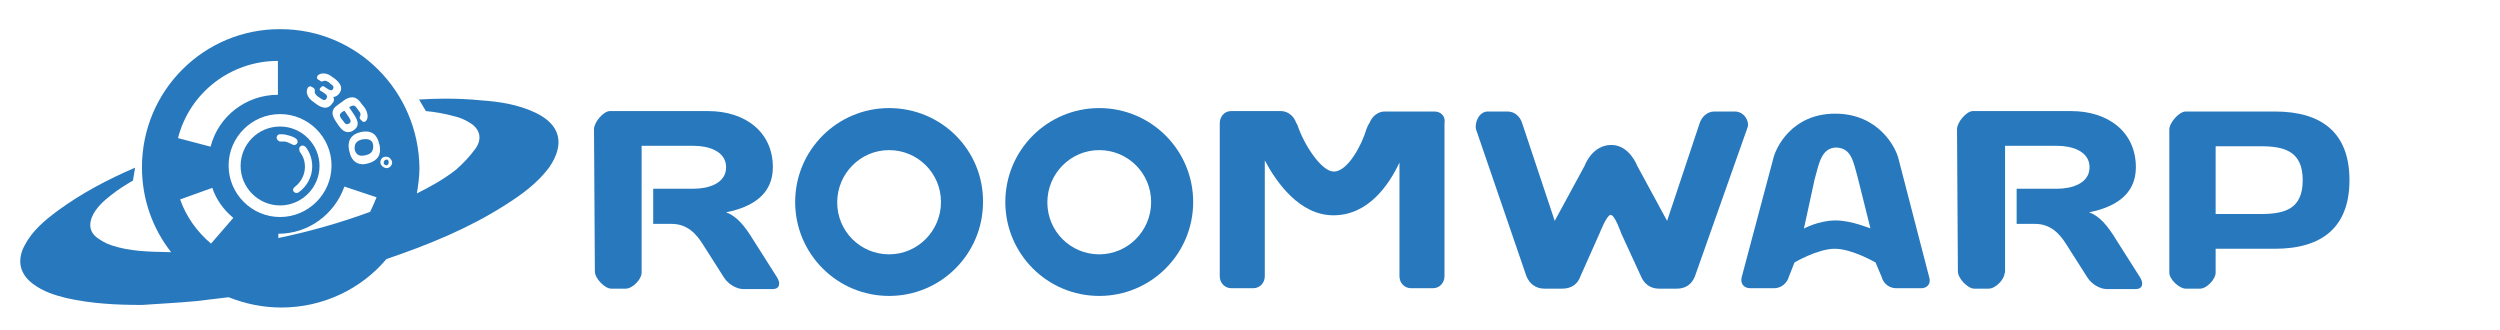
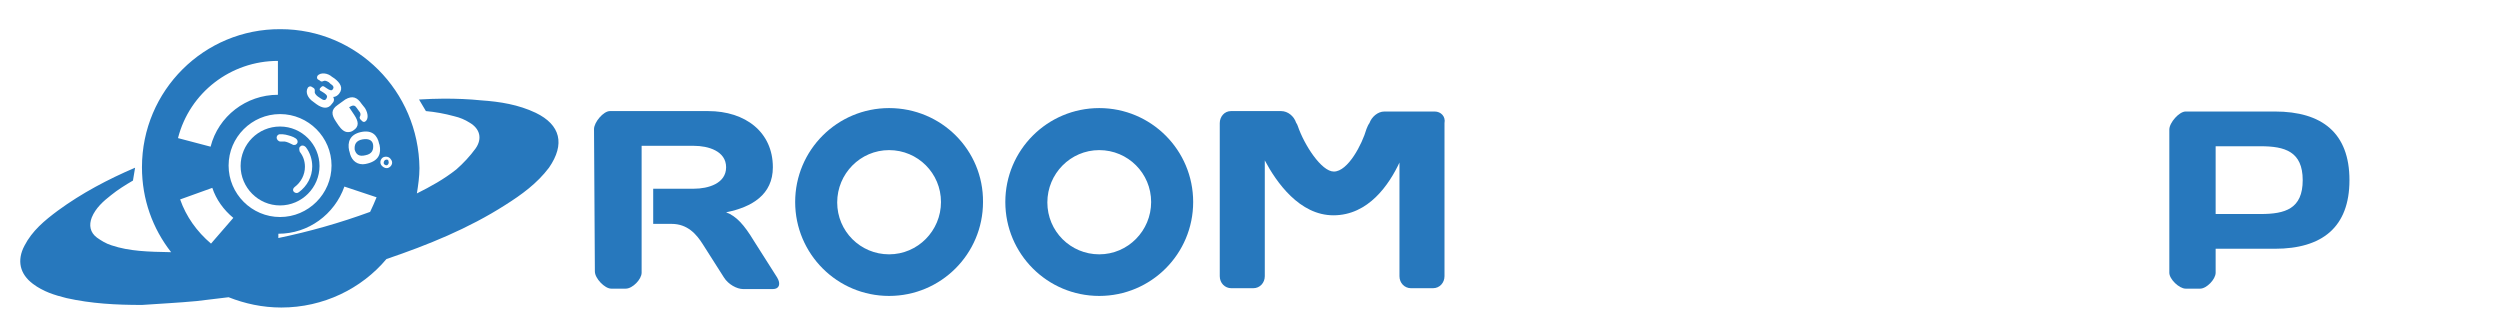
<svg xmlns="http://www.w3.org/2000/svg" version="1.1" id="レイヤー_1" x="0px" y="0px" viewBox="0 0 582.9 76.9" style="enable-background:new 0 0 582.9 76.9;" xml:space="preserve">
  <style type="text/css">
	.st0{fill:#2778BD;}
</style>
  <g>
-     <path class="st0" d="M404.5,26h-4.8c-1.6,0-2.9,1.2-3.4,2.7l-7.6,22.8l-7-12.9c0,0-1.8-4.8-6-4.8c-4.5,0-6.2,4.8-6.2,4.8l-7,12.9   l-7.6-22.8c-0.5-1.6-1.8-2.7-3.4-2.7H347c-2.3-0.1-3.3,3-2.8,4.3l11.7,34.1c0.7,1.7,2.1,2.9,4.2,2.9h4.2c2.1,0,3.6-1.1,4.2-2.9   l4.5-10.1c0,0,1.6-4.1,2.5-4.2c1-0.1,2.5,4.3,2.5,4.3l4.6,10c0.7,1.7,2.1,2.9,4.2,2.9h4.2c2.1,0,3.5-1.1,4.2-2.9l12.3-34.8   C407.9,28.3,406.7,26,404.5,26z" />
-     <path class="st0" d="M442.7,37.2c-0.6-2.8-4.7-10.7-14.8-10.7s-13.9,7.9-14.5,10.7l-7.3,27.4c-0.4,1.5,0.5,2.6,2,2.6h5.6   c1.6,0,3-1.2,3.4-2.7l1.3-3.3c0,0,5.4-3.2,9.4-3.2s9.5,3.2,9.5,3.2l1.4,3.3c0.4,1.6,1.8,2.7,3.4,2.7h5.6c1.7,0.1,2.6-1.1,2.1-2.6   L442.7,37.2z M428,51.4c-4,0-7.4,1.9-7.4,1.9l2.5-11.5c1-3.5,1.5-7.3,5-7.4c3.6,0.1,4,3.3,5,6.8l3,12   C436.2,53.4,431.9,51.4,428,51.4z" />
-     <path class="st0" d="M493.6,56.2c-2.3-3.8-4.1-5.8-6.5-6.7c6-1.2,10.9-4.1,10.9-10.5c0-8.2-6.4-13.1-15.1-13.1H460   c-1.5,0-3.7,2.6-3.7,4.2l0.2,33.2c0,1.6,2.3,4,3.8,4h3.4c1.6,0,3.7-2.2,3.7-3.7h0.1V34h12.2c3.3,0,7.5,1.2,7.5,5c0,3.8-4.2,5-7.5,5   h-9.5v8.2h4.3c3.7,0,5.8,2.4,7.3,4.8l4.9,7.7c1,1.6,3,2.7,4.5,2.7h6.8c1.5,0,1.9-1.2,1-2.7L493.6,56.2z" />
    <path class="st0" d="M175.8,56.2c-2.3-3.8-4.1-5.8-6.5-6.7c6-1.2,10.9-4.1,10.9-10.5c0-8.2-6.4-13.1-15.1-13.1h-22.9   c-1.5,0-3.7,2.6-3.7,4.2l0.2,33.2c0,1.6,2.3,4,3.8,4h3.4c1.6,0,3.7-2.2,3.7-3.7V34h12.2c3.3,0,7.5,1.2,7.5,5c0,3.8-4.2,5-7.5,5   h-9.5v8.2h4.3c3.7,0,5.8,2.4,7.3,4.8l4.9,7.7c1,1.6,3,2.7,4.5,2.7h6.9c1.5,0,1.9-1.2,1-2.7L175.8,56.2z" />
    <path class="st0" d="M530.4,26h-20.8c-1.5,0-3.8,2.6-3.8,4.2v33.4c0,1.5,2.3,3.7,3.8,3.7h3.4c1.5,0,3.6-2.2,3.6-3.7V58h13.8   c11,0,17.4-5,17.4-16S541.4,26,530.4,26z M527.1,49.9h-10.5V34.1h10.5c5.6,0,9.8,1.2,9.8,7.9S532.8,49.9,527.1,49.9z" />
    <path class="st0" d="M207.3,25.2c-12.1,0-21.9,9.8-21.9,21.9c0,12.1,9.8,21.9,21.9,21.9c12.1,0,21.9-9.8,21.9-21.9   C229.3,35,219.5,25.2,207.3,25.2z M207.3,59.3c-6.7,0-12.1-5.4-12.1-12.1S200.6,35,207.3,35c6.7,0,12.1,5.4,12.1,12.1   S214,59.3,207.3,59.3z" />
    <path class="st0" d="M256.3,25.2c-12.1,0-21.9,9.8-21.9,21.9c0,12.1,9.8,21.9,21.9,21.9c12.1,0,21.9-9.8,21.9-21.9   C278.2,35,268.4,25.2,256.3,25.2z M256.3,59.3c-6.7,0-12.1-5.4-12.1-12.1S249.6,35,256.3,35c6.7,0,12.1,5.4,12.1,12.1   S263,59.3,256.3,59.3z" />
    <path class="st0" d="M334.5,26h-11.7c-1.6,0-3,1.3-3.5,2.7c-0.3,0.4-0.5,0.9-0.7,1.4c-1,3.5-4.3,9.9-7.6,9.9   c-2.9,0-6.9-6.2-8.4-10.6c-0.1-0.3-0.2-0.5-0.4-0.8c-0.5-1.5-1.9-2.7-3.5-2.7h-11.7c-1.5,0-2.6,1.3-2.6,2.8v35.7   c0,1.6,1.2,2.8,2.7,2.8h5.1c1.6,0,2.7-1.3,2.7-2.8v-27c2.7,5.1,8.1,12.8,16,12.8c8.2,0,13-7.2,15.4-12.3v26.5   c0,1.6,1.2,2.8,2.7,2.8h5.1c1.6,0,2.7-1.3,2.7-2.8V28.7C337.1,27.2,336,26,334.5,26z" />
  </g>
  <g>
-     <path class="st0" d="M80.1,28.3c0.4,0.7,0.8,0.8,1.3,0.5s0.4-0.8,0-1.4l-1.1-1.6l-0.5,0.3c-0.7,0.5-0.7,0.9-0.2,1.6L80.1,28.3z" />
    <path class="st0" d="M84.5,32.5c-1.6,0.3-1.9,1.3-1.8,2.4c0.3,1,0.9,1.7,2.5,1.3c1.6-0.3,1.9-1.3,1.8-2.4   C86.9,32.9,86.2,32.2,84.5,32.5z" />
    <path class="st0" d="M89.8,37.3c-0.3,0.2-0.4,0.6-0.3,0.9c0.2,0.3,0.6,0.4,0.8,0.3c0.3-0.2,0.4-0.6,0.3-0.8   C90.6,37.2,90.2,37.1,89.8,37.3z" />
    <path class="st0" d="M74.5,38.7c0-5-4.1-9.2-9.2-9.2s-9.2,4.1-9.2,9.2c0,5,4.1,9.2,9.2,9.2S74.5,43.7,74.5,38.7z M70.1,34.1   c0.3-0.3,0.8-0.2,1.2,0.2c1,1.3,1.5,2.9,1.5,4.5c0,2.4-1.2,4.6-3.1,6c-0.2,0.1-0.3,0.2-0.5,0.2c-0.3,0-0.5-0.1-0.7-0.3   c-0.3-0.3-0.2-0.8,0.2-1.1c1.5-1.1,2.4-2.9,2.4-4.7c0-1.3-0.4-2.5-1.2-3.5C69.7,34.8,69.7,34.3,70.1,34.1z M64.5,32.1   c0-0.4,0.3-0.8,0.8-0.8c0.4,0,0.9,0,1.3,0.1c0.8,0.2,1.7,0.4,2.4,0.9c0.4,0.3,0.5,0.8,0.3,1.1c-0.2,0.3-0.4,0.4-0.7,0.4   c-0.2,0-0.3,0-0.4-0.1c-0.6-0.3-1.2-0.6-1.8-0.7C66,33,65.7,33,65.4,33C64.9,33,64.5,32.5,64.5,32.1z" />
    <path class="st0" d="M124.9,26.3c-4-1.9-8.3-2.6-12.7-2.9c-2.9-0.3-5.8-0.4-8.7-0.4c-1.9,0-3.9,0.1-5.8,0.2l1.6,2.7   c2.2,0.2,4.4,0.6,6.6,1.2c1.3,0.3,2.5,0.8,3.6,1.5c2.4,1.4,3,3.7,1.4,6c-1.3,1.8-2.9,3.5-4.5,4.9c-2.9,2.3-6,4-9.2,5.6   c0.3-1.9,0.6-3.9,0.6-5.9c-0.2-18-14.6-32.4-32.4-32.4C47.6,6.7,33.1,21.1,33.1,39c0,7.5,2.5,14.3,6.8,19.8   c-5.4-0.1-9.7-0.2-13.9-1.6c-1.3-0.4-2.4-1.1-3.4-1.8c-1.6-1.2-1.9-2.9-1.2-4.7c0.9-2.2,2.7-3.8,4.5-5.2c1.6-1.3,3.4-2.4,5.1-3.4   l0.5-3c-6.3,2.7-12.4,5.9-18,10c-3.1,2.3-6,4.7-7.8,8.2c-1.8,3.4-1.1,6.6,2,8.9c2.4,1.8,5,2.6,7.8,3.3c5.8,1.3,11.6,1.6,17.6,1.6   c4.2-0.3,8.5-0.5,12.7-0.9c2.5-0.3,5-0.6,7.5-0.9c3.8,1.5,7.9,2.4,12.3,2.4c9.8,0,18.7-4.4,24.5-11.3c9.7-3.3,19.1-7.1,27.7-12.6   c3.8-2.4,7.4-5,10.2-8.7C131.8,33.6,130.7,29.1,124.9,26.3z M84.3,24.2l0.8,1c0.8,1.3,0.8,2.6,0.1,3.1c-0.4,0.3-0.7,0-0.8-0.1   L84,27.8c-0.2-0.3-0.2-0.4,0-0.8c0.1-0.3,0.1-0.7-0.3-1.1l-0.5-0.7c-0.4-0.6-0.8-0.8-1.6-0.3l-0.2,0.1l1.2,1.8   c1,1.5,1.2,2.7-0.2,3.6c-0.4,0.3-0.8,0.4-1.3,0.4c-0.8,0-1.5-0.6-2.2-1.6l-0.6-0.9c-1-1.5-1.2-2.7,0.4-3.8l1.8-1.3   C82.2,22.2,83.3,22.7,84.3,24.2z M71.8,20.4c0.3-0.3,0.6-0.3,0.8-0.2l0.5,0.3c0.3,0.2,0.3,0.4,0.3,0.8c-0.1,0.4,0.2,0.8,0.7,1.2   l0.6,0.4c0.7,0.5,1.1,0.6,1.4,0.1c0.3-0.5,0.2-0.8-0.5-1.3l-0.8-0.5c-0.3-0.1-0.3-0.3-0.2-0.6l0.3-0.3c0.2-0.2,0.4-0.3,0.7-0.1   l0.6,0.4c0.7,0.5,1.2,0.6,1.4,0.2c0.3-0.4,0.2-0.8-0.6-1.3l-0.3-0.3c-0.5-0.3-0.9-0.5-1.3-0.3c-0.2,0.1-0.3,0.1-0.4,0.1   c-0.2,0-0.3-0.1-0.4-0.2l-0.5-0.3c-0.1-0.1-0.3-0.3-0.1-0.8c0.7-0.9,2.4-0.7,3.4,0.2l0.6,0.4c1.3,1,2.1,2.2,1.1,3.5   c-0.3,0.4-0.8,0.8-1.4,0.8c0.3,0.6,0.2,1.1-0.3,1.6c-0.9,1.3-2.2,1.1-3.6,0.1l-0.8-0.6C71.8,22.9,71.1,21.5,71.8,20.4z M64.8,14.2   v7.9c-7.4,0-13.9,5-15.7,12.1l-7.6-2C44.2,21.6,53.8,14.2,64.8,14.2z M49.2,56.8c-3.3-2.8-5.8-6.3-7.2-10.3l7.5-2.7   c0.9,2.7,2.6,5.1,4.9,7L49.2,56.8z M53.3,38.6c0-6.6,5.4-12,12-12s12,5.4,12,12s-5.4,12-12,12S53.3,45.2,53.3,38.6z M86.3,49.4   c-7.1,2.6-14.2,4.6-21.4,6.1v-1c7,0,13.1-4.5,15.4-11l7.5,2.5C87.3,47.3,86.8,48.3,86.3,49.4z M85.8,38.1c-0.4,0.1-0.8,0.2-1.2,0.2   c-1.8,0-2.8-1.3-3.1-2.9l-0.1-0.3c-0.4-1.9,0.1-3.7,2.7-4.3c2.7-0.6,3.9,0.8,4.3,2.7l0.1,0.3C88.9,35.7,88.4,37.4,85.8,38.1z    M90.8,39c-0.3,0.2-0.4,0.2-0.7,0.2c-0.4,0-0.9-0.3-1.2-0.7c-0.4-0.6-0.2-1.4,0.4-1.8c0.6-0.3,1.4-0.2,1.8,0.4   C91.7,37.8,91.4,38.6,90.8,39z" />
  </g>
</svg>